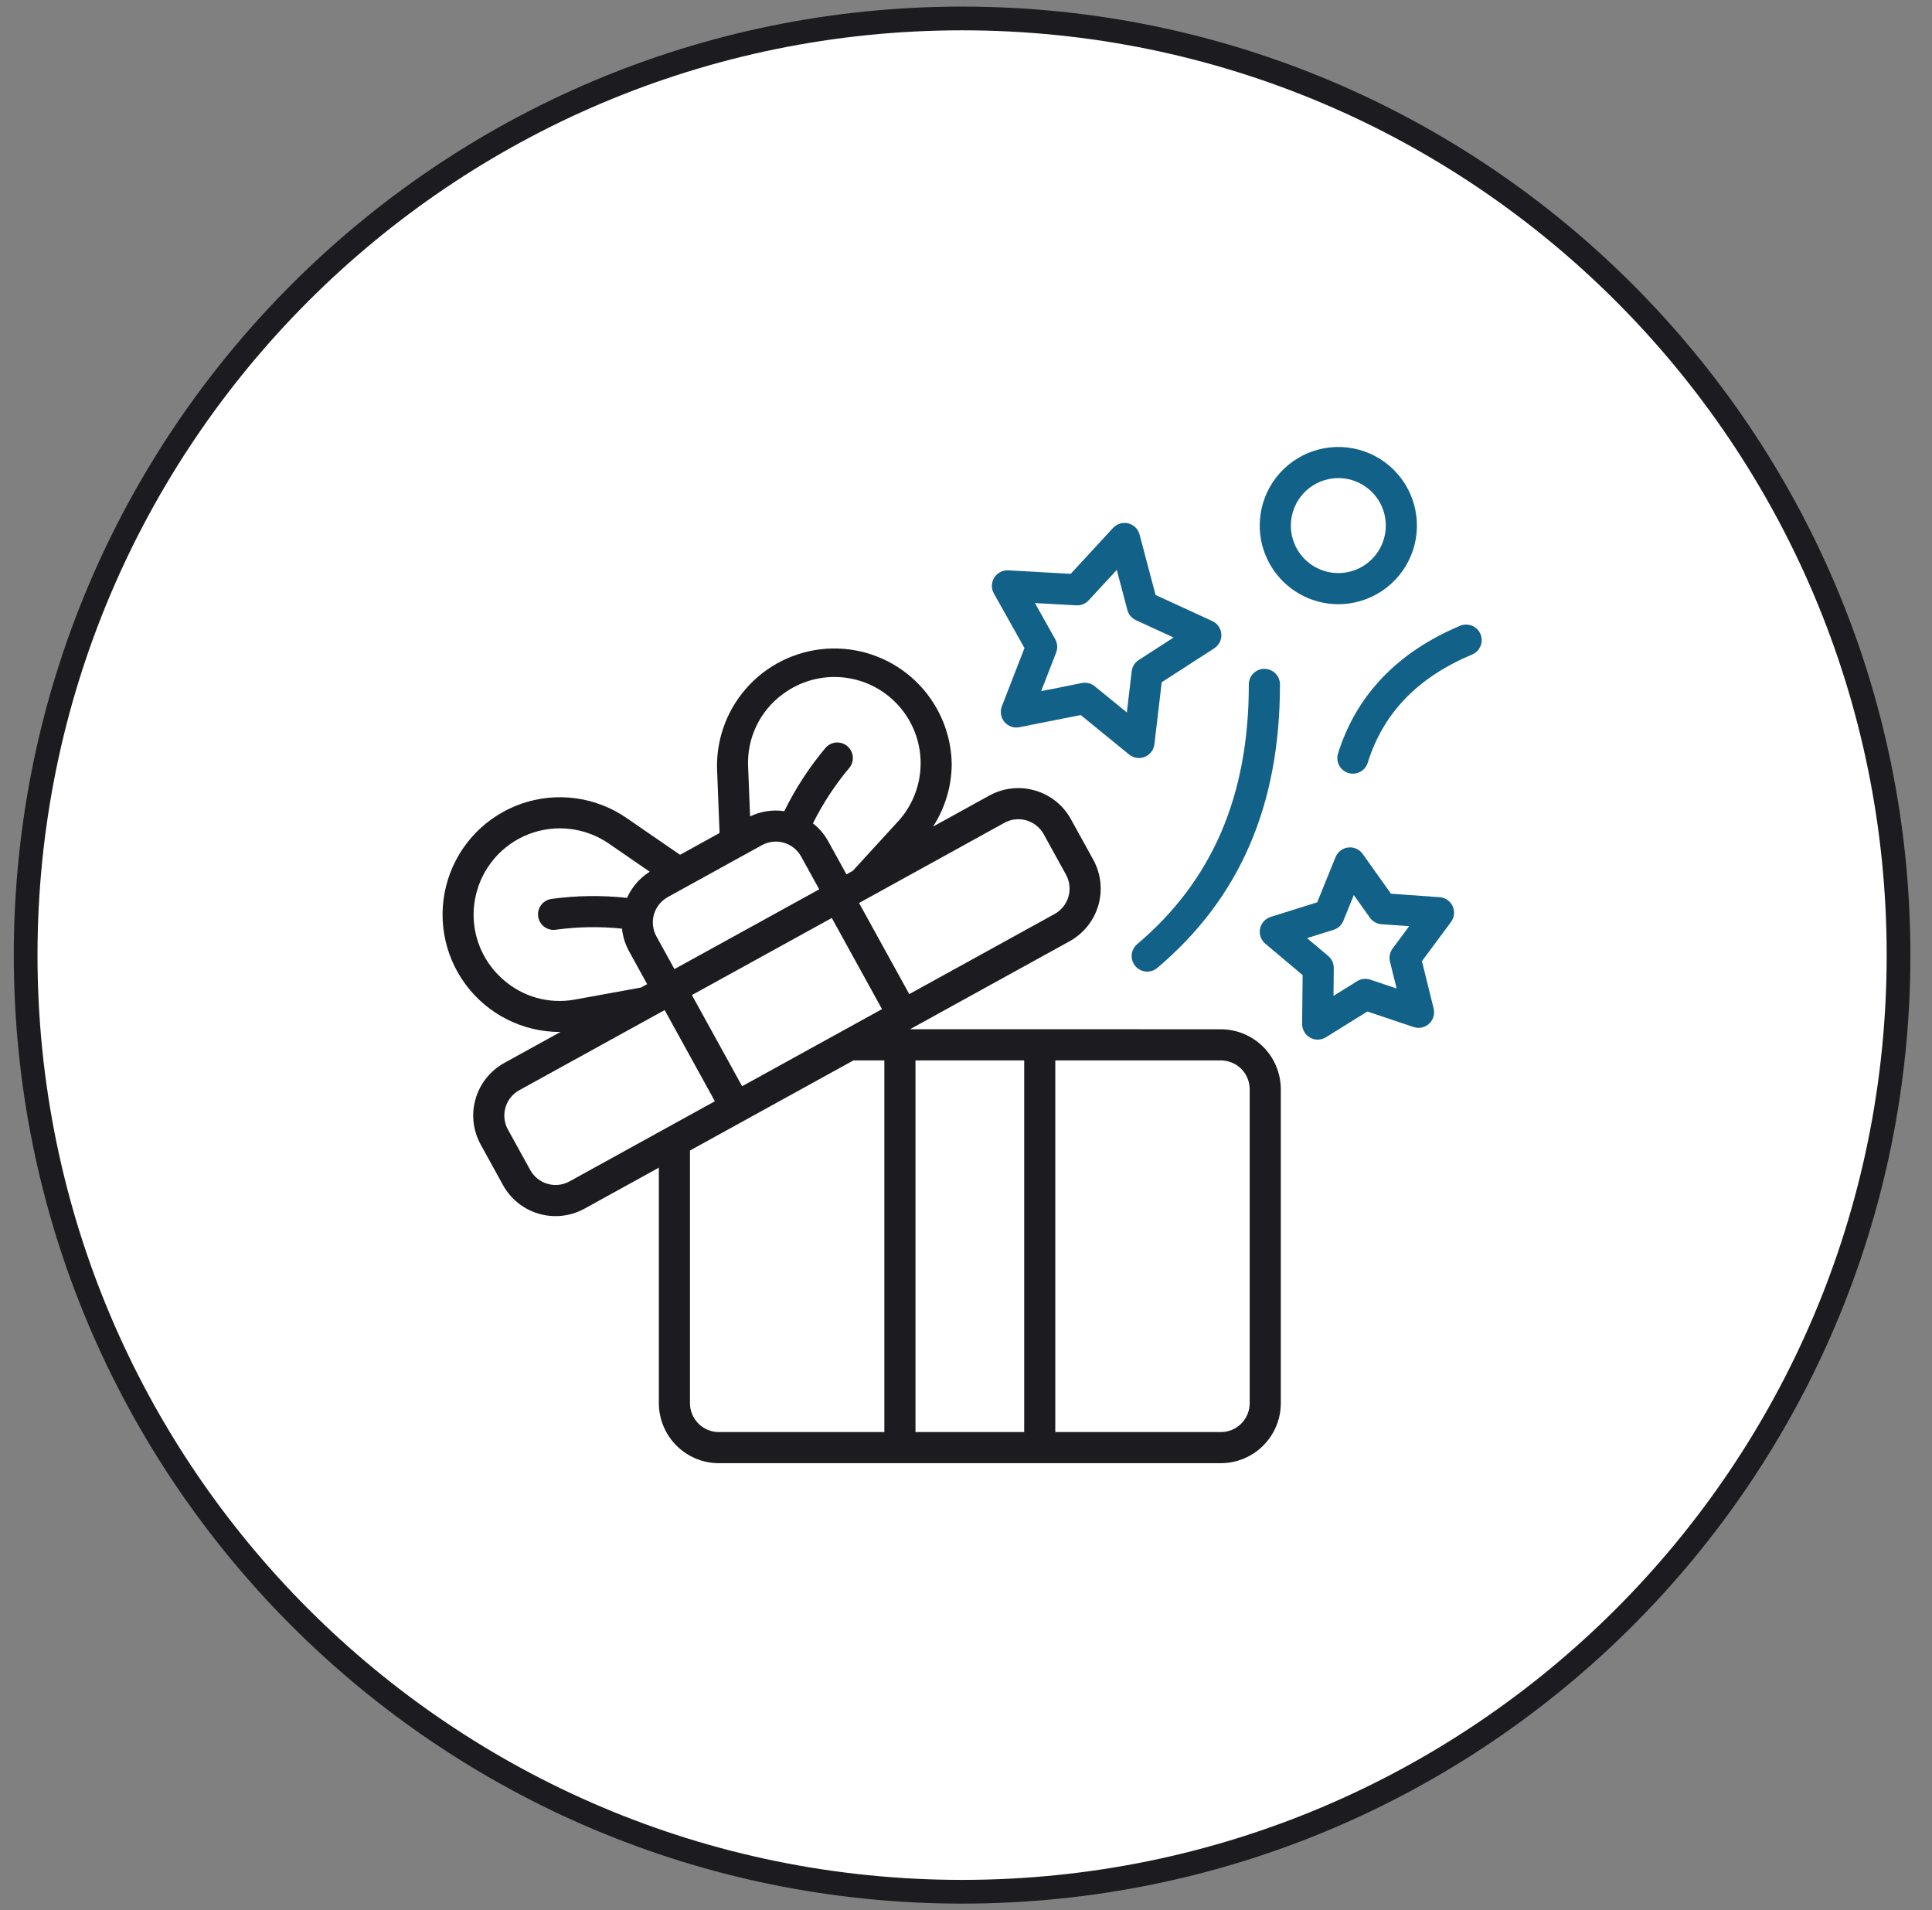
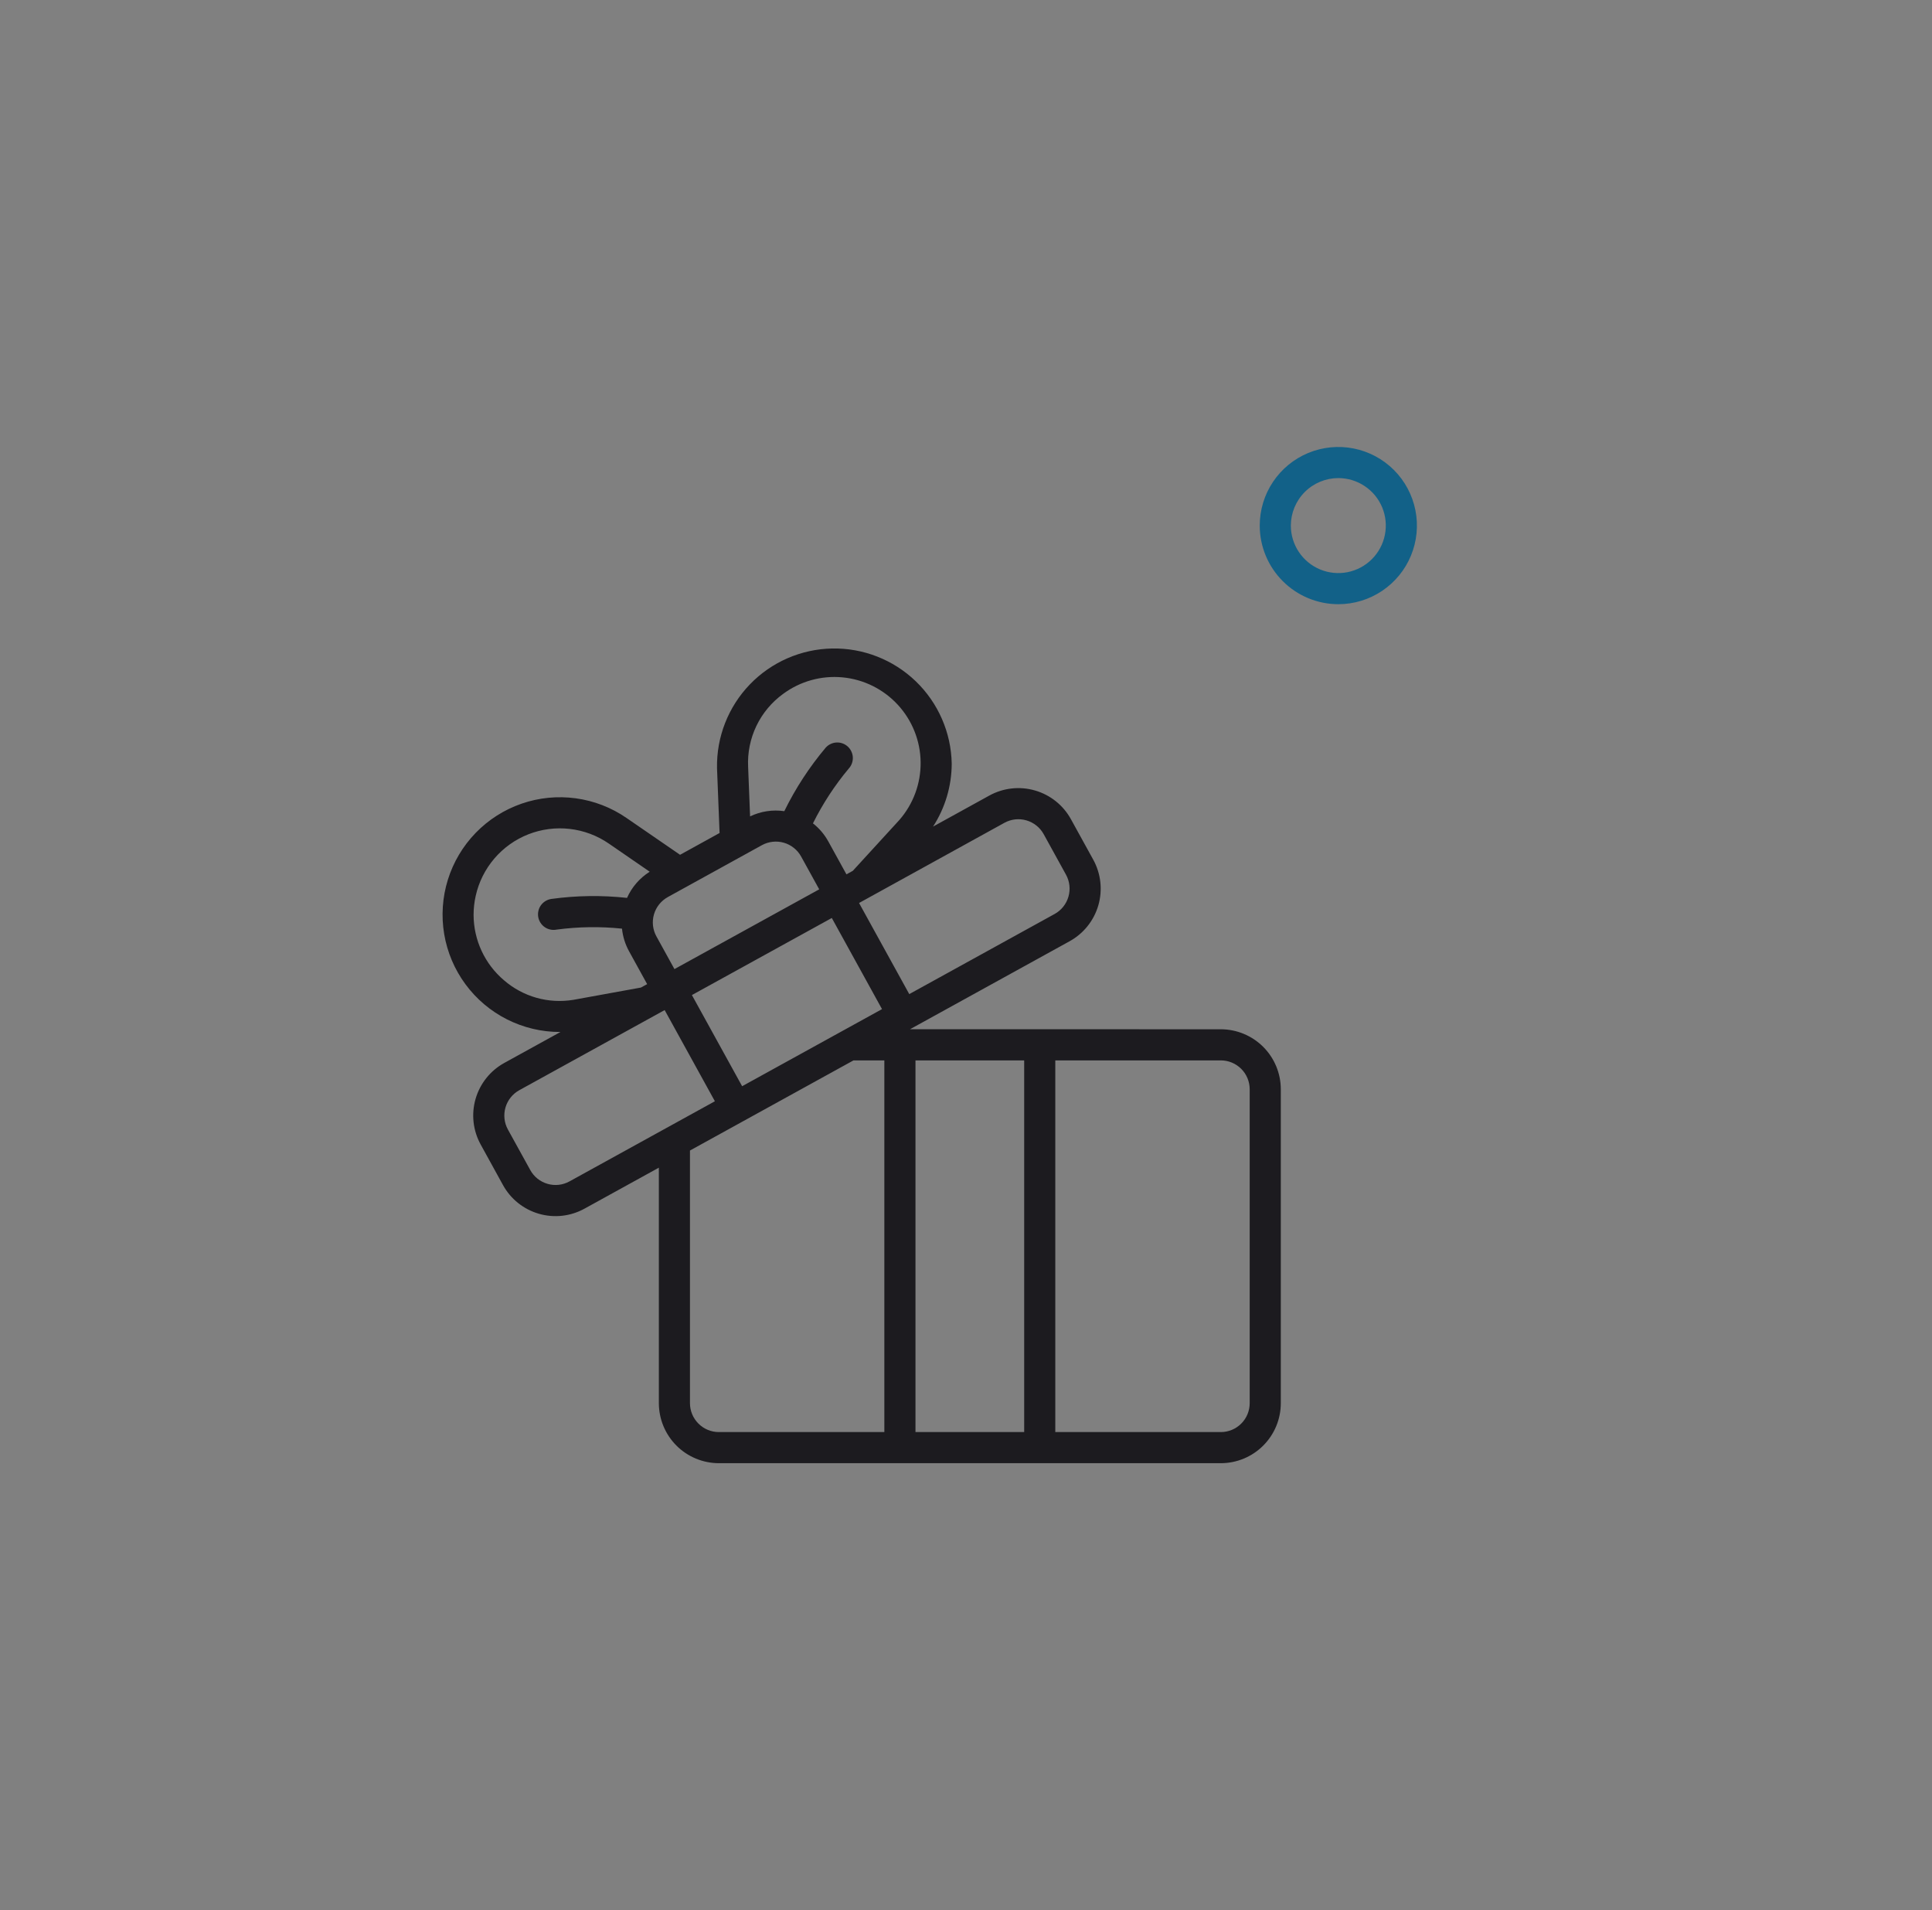
<svg xmlns="http://www.w3.org/2000/svg" width="87" height="86" viewBox="0 0 87 86" fill="none">
  <rect x="0" y="0" width="87" height="86" fill="#808080" stroke="none" />
-   <path d="M85.493 43C85.493 66.289 66.614 85.169 43.324 85.169C20.035 85.169 1.155 66.289 1.155 43C1.155 19.711 20.035 0.831 43.324 0.831C66.614 0.831 85.493 19.711 85.493 43Z" fill="white" stroke="#1C1B1F" stroke-width="1.068" />
  <path d="M54.974 46.339L40.98 46.337L48.168 42.375C48.795 42.029 49.259 41.448 49.459 40.76C49.658 40.071 49.576 39.332 49.23 38.704L48.224 36.879C47.878 36.252 47.297 35.788 46.609 35.589C45.92 35.389 45.181 35.471 44.553 35.816L42.016 37.214C42.563 36.37 42.854 35.386 42.857 34.381C42.831 32.979 42.248 31.646 41.239 30.673C40.229 29.701 38.874 29.17 37.473 29.196C36.071 29.223 34.737 29.805 33.765 30.815C32.793 31.825 32.262 33.179 32.288 34.581L32.403 37.503L30.624 38.484L28.214 36.827C27.532 36.356 26.749 36.053 25.928 35.941C25.107 35.829 24.271 35.911 23.488 36.182C22.705 36.453 21.997 36.903 21.42 37.498C20.843 38.093 20.414 38.815 20.168 39.606C19.922 40.397 19.865 41.235 20.002 42.052C20.139 42.869 20.467 43.643 20.958 44.31C21.449 44.977 22.091 45.52 22.83 45.893C23.57 46.267 24.387 46.462 25.215 46.461H25.239L22.707 47.856C22.08 48.202 21.616 48.783 21.416 49.472C21.217 50.16 21.299 50.899 21.645 51.527L22.65 53.353C22.821 53.664 23.052 53.938 23.329 54.16C23.606 54.381 23.924 54.546 24.265 54.645C24.606 54.744 24.963 54.774 25.316 54.735C25.669 54.695 26.01 54.587 26.321 54.415L29.669 52.57V63.173C29.67 63.889 29.955 64.576 30.461 65.083C30.968 65.59 31.655 65.874 32.371 65.875C35.303 65.878 54.858 65.875 54.974 65.875C55.691 65.874 56.377 65.59 56.884 65.083C57.391 64.576 57.676 63.889 57.676 63.173V49.041C57.676 48.325 57.391 47.638 56.884 47.131C56.377 46.625 55.691 46.34 54.974 46.339ZM35.266 31.239C36.036 30.67 36.989 30.405 37.943 30.496C38.896 30.587 39.782 31.027 40.43 31.731C41.079 32.435 41.445 33.354 41.457 34.312C41.469 35.269 41.128 36.197 40.498 36.918L38.403 39.206L38.116 39.364L37.303 37.888C37.129 37.571 36.893 37.292 36.608 37.069C37.047 36.186 37.588 35.358 38.221 34.601C38.283 34.533 38.331 34.454 38.362 34.367C38.394 34.281 38.408 34.189 38.404 34.097C38.4 34.005 38.377 33.915 38.338 33.832C38.299 33.748 38.244 33.673 38.176 33.611C38.108 33.549 38.029 33.501 37.943 33.47C37.856 33.438 37.764 33.424 37.672 33.428C37.58 33.432 37.49 33.455 37.407 33.494C37.323 33.533 37.248 33.588 37.186 33.656C36.449 34.531 35.821 35.492 35.318 36.52C34.792 36.443 34.255 36.525 33.777 36.755L33.689 34.524C33.658 33.889 33.786 33.255 34.061 32.682C34.337 32.108 34.751 31.612 35.266 31.239ZM39.718 45.432L33.419 48.903L31.157 44.799L37.457 41.329L39.718 45.432ZM30.07 40.388L34.309 38.051C34.458 37.969 34.623 37.917 34.793 37.898C34.962 37.879 35.134 37.893 35.298 37.941C35.463 37.988 35.616 38.068 35.749 38.175C35.883 38.281 35.994 38.413 36.076 38.563L36.89 40.039C29.306 44.218 34.843 41.166 30.371 43.63L29.558 42.155C29.392 41.853 29.353 41.498 29.449 41.166C29.545 40.835 29.768 40.556 30.07 40.389L30.07 40.388ZM22.695 44.133C22.267 43.771 21.924 43.32 21.687 42.812C21.451 42.304 21.328 41.751 21.326 41.19C21.326 40.902 21.358 40.615 21.421 40.334C21.559 39.713 21.848 39.135 22.261 38.652C22.675 38.168 23.201 37.794 23.793 37.561C24.386 37.329 25.026 37.246 25.658 37.319C26.29 37.392 26.895 37.619 27.418 37.98L29.257 39.246C28.808 39.529 28.452 39.938 28.236 40.424C27.098 40.3 25.95 40.316 24.817 40.473C24.725 40.488 24.637 40.521 24.558 40.57C24.479 40.619 24.41 40.684 24.356 40.76C24.302 40.836 24.264 40.921 24.244 41.012C24.224 41.103 24.222 41.197 24.238 41.289C24.255 41.381 24.289 41.468 24.34 41.546C24.391 41.624 24.456 41.691 24.533 41.744C24.61 41.796 24.697 41.833 24.788 41.851C24.88 41.87 24.974 41.87 25.065 41.852C26.041 41.722 27.03 41.707 28.009 41.809C28.046 42.168 28.155 42.516 28.33 42.833L29.142 44.307L28.862 44.461L25.819 45.014C25.266 45.105 24.699 45.074 24.159 44.922C23.619 44.77 23.119 44.5 22.695 44.133ZM25.645 53.188C25.495 53.27 25.331 53.323 25.161 53.342C24.991 53.361 24.819 53.346 24.655 53.298C24.491 53.251 24.338 53.171 24.204 53.065C24.071 52.958 23.96 52.826 23.878 52.676L22.871 50.851C22.705 50.548 22.666 50.192 22.762 49.861C22.858 49.53 23.081 49.25 23.383 49.083L29.93 45.475L32.192 49.58L25.645 53.188ZM39.823 64.474H32.371C32.026 64.474 31.695 64.337 31.452 64.093C31.208 63.849 31.07 63.518 31.07 63.173V51.798L33.482 50.469L37.245 48.395L38.434 47.74H39.823V64.474ZM38.684 40.654L45.23 37.044C45.532 36.877 45.888 36.838 46.22 36.934C46.551 37.03 46.831 37.253 46.998 37.555L48.004 39.381C48.17 39.683 48.209 40.039 48.113 40.37C48.017 40.702 47.794 40.982 47.492 41.148L40.945 44.756L38.684 40.654ZM46.12 64.474H41.225V47.74H46.12V64.474ZM56.275 63.173C56.275 63.518 56.138 63.849 55.894 64.093C55.65 64.337 55.319 64.474 54.974 64.474H47.521V47.74H54.974C55.319 47.74 55.65 47.878 55.894 48.121C56.138 48.365 56.275 48.696 56.275 49.041V63.173Z" fill="#1C1B1F" />
-   <path d="M64.828 40.393L62.636 40.236L61.363 38.445C61.29 38.342 61.191 38.261 61.076 38.21C60.962 38.159 60.835 38.14 60.711 38.155C60.586 38.169 60.467 38.217 60.367 38.293C60.267 38.369 60.19 38.471 60.142 38.587L59.315 40.624L57.218 41.281C57.098 41.319 56.991 41.388 56.907 41.481C56.823 41.575 56.766 41.689 56.742 41.812C56.717 41.935 56.726 42.063 56.767 42.181C56.809 42.3 56.882 42.405 56.978 42.486L58.659 43.901L58.636 46.099C58.636 46.224 58.668 46.348 58.731 46.456C58.794 46.565 58.885 46.654 58.995 46.715C59.104 46.777 59.228 46.808 59.353 46.805C59.478 46.802 59.601 46.766 59.707 46.7L61.573 45.539L63.655 46.239C63.774 46.279 63.902 46.286 64.024 46.26C64.147 46.234 64.261 46.175 64.353 46.09C64.445 46.005 64.513 45.897 64.549 45.777C64.585 45.656 64.589 45.529 64.559 45.407L64.031 43.273L65.341 41.508C65.415 41.407 65.462 41.288 65.475 41.163C65.488 41.039 65.467 40.913 65.415 40.798C65.362 40.684 65.28 40.586 65.177 40.515C65.074 40.443 64.953 40.401 64.828 40.392V40.393ZM62.591 43.29L62.892 44.505L61.706 44.105C61.608 44.072 61.504 44.061 61.401 44.073C61.298 44.085 61.2 44.12 61.112 44.174L60.049 44.836L60.062 43.584C60.063 43.481 60.041 43.379 59.998 43.285C59.955 43.191 59.892 43.107 59.813 43.041L58.857 42.236L60.052 41.861C60.15 41.831 60.241 41.779 60.317 41.709C60.393 41.639 60.453 41.553 60.492 41.457L60.963 40.296L61.688 41.316C61.748 41.4 61.825 41.47 61.915 41.52C62.005 41.571 62.105 41.601 62.208 41.609L63.456 41.699L62.711 42.703C62.649 42.786 62.606 42.882 62.585 42.983C62.564 43.085 62.566 43.19 62.591 43.29Z" fill="#126188" />
-   <path d="M46.133 29.176L45.115 31.8C45.069 31.917 45.056 32.044 45.077 32.168C45.097 32.291 45.151 32.407 45.231 32.504C45.312 32.6 45.417 32.672 45.536 32.714C45.654 32.756 45.781 32.765 45.904 32.74L48.665 32.191L50.845 33.97C50.942 34.049 51.059 34.101 51.183 34.12C51.308 34.139 51.434 34.123 51.551 34.076C51.667 34.029 51.769 33.952 51.845 33.852C51.921 33.752 51.969 33.634 51.984 33.509L52.313 30.715L54.679 29.188C54.784 29.12 54.87 29.025 54.926 28.913C54.982 28.801 55.007 28.675 54.999 28.55C54.99 28.424 54.947 28.304 54.876 28.201C54.804 28.097 54.706 28.015 54.592 27.962L52.036 26.786L51.316 24.064C51.284 23.943 51.22 23.832 51.13 23.744C51.041 23.656 50.929 23.593 50.807 23.563C50.685 23.532 50.558 23.535 50.437 23.572C50.317 23.608 50.209 23.675 50.123 23.767L48.215 25.835L45.404 25.677C45.279 25.671 45.155 25.697 45.043 25.755C44.932 25.813 44.838 25.899 44.772 26.006C44.706 26.112 44.669 26.234 44.666 26.36C44.663 26.485 44.693 26.609 44.754 26.718L46.133 29.176ZM48.468 27.254C48.571 27.26 48.675 27.243 48.77 27.204C48.866 27.166 48.952 27.106 49.022 27.03L50.29 25.658L50.767 27.464C50.794 27.564 50.842 27.657 50.908 27.736C50.975 27.815 51.058 27.878 51.152 27.921L52.848 28.702L51.278 29.714C51.191 29.77 51.118 29.845 51.063 29.932C51.008 30.02 50.974 30.119 50.962 30.221L50.743 32.076L49.296 30.895C49.171 30.793 49.015 30.738 48.853 30.738C48.807 30.738 48.762 30.742 48.717 30.751L46.885 31.116L47.56 29.375C47.598 29.279 47.613 29.175 47.606 29.072C47.599 28.969 47.569 28.869 47.518 28.779L46.604 27.15L48.468 27.254Z" fill="#126188" />
  <path d="M60.266 27.202C60.966 27.202 61.651 26.994 62.233 26.605C62.815 26.216 63.269 25.663 63.536 25.017C63.804 24.37 63.874 23.658 63.737 22.971C63.601 22.285 63.264 21.654 62.769 21.159C62.273 20.664 61.643 20.327 60.956 20.191C60.269 20.055 59.558 20.125 58.911 20.393C58.264 20.661 57.712 21.115 57.323 21.697C56.934 22.279 56.727 22.964 56.727 23.664C56.728 24.602 57.102 25.501 57.765 26.164C58.429 26.828 59.328 27.201 60.266 27.202ZM60.266 21.524C60.689 21.524 61.103 21.65 61.454 21.885C61.806 22.12 62.08 22.453 62.242 22.844C62.404 23.235 62.446 23.665 62.363 24.08C62.281 24.494 62.077 24.875 61.778 25.174C61.479 25.473 61.098 25.677 60.683 25.76C60.269 25.842 59.839 25.8 59.448 25.638C59.057 25.476 58.723 25.202 58.488 24.85C58.254 24.499 58.128 24.085 58.128 23.663C58.129 23.096 58.354 22.552 58.755 22.151C59.156 21.75 59.699 21.525 60.266 21.524Z" fill="#126188" />
-   <path d="M51.208 42.508C51.066 42.628 50.978 42.799 50.962 42.985C50.947 43.17 51.006 43.353 51.126 43.495C51.245 43.637 51.417 43.726 51.602 43.741C51.787 43.757 51.971 43.698 52.113 43.578C55.831 40.435 57.638 36.259 57.638 30.813C57.638 30.627 57.564 30.449 57.432 30.317C57.301 30.186 57.123 30.112 56.937 30.112C56.751 30.112 56.573 30.186 56.442 30.317C56.31 30.449 56.236 30.627 56.236 30.813C56.238 35.822 54.592 39.647 51.208 42.508Z" fill="#126188" />
-   <path d="M66.668 28.548C66.596 28.377 66.459 28.241 66.287 28.171C66.115 28.101 65.922 28.102 65.751 28.173C62.926 29.362 61.077 31.296 60.254 33.919C60.226 34.007 60.216 34.099 60.224 34.191C60.232 34.283 60.258 34.373 60.3 34.455C60.343 34.536 60.401 34.609 60.472 34.668C60.543 34.728 60.624 34.772 60.712 34.8C60.8 34.827 60.893 34.837 60.985 34.829C61.077 34.821 61.166 34.794 61.248 34.751C61.33 34.708 61.402 34.65 61.461 34.579C61.52 34.508 61.564 34.426 61.591 34.337C62.294 32.096 63.833 30.501 66.294 29.465C66.379 29.43 66.456 29.378 66.521 29.312C66.585 29.247 66.636 29.169 66.671 29.084C66.706 28.999 66.724 28.908 66.723 28.816C66.722 28.724 66.704 28.633 66.668 28.548Z" fill="#126188" />
</svg>